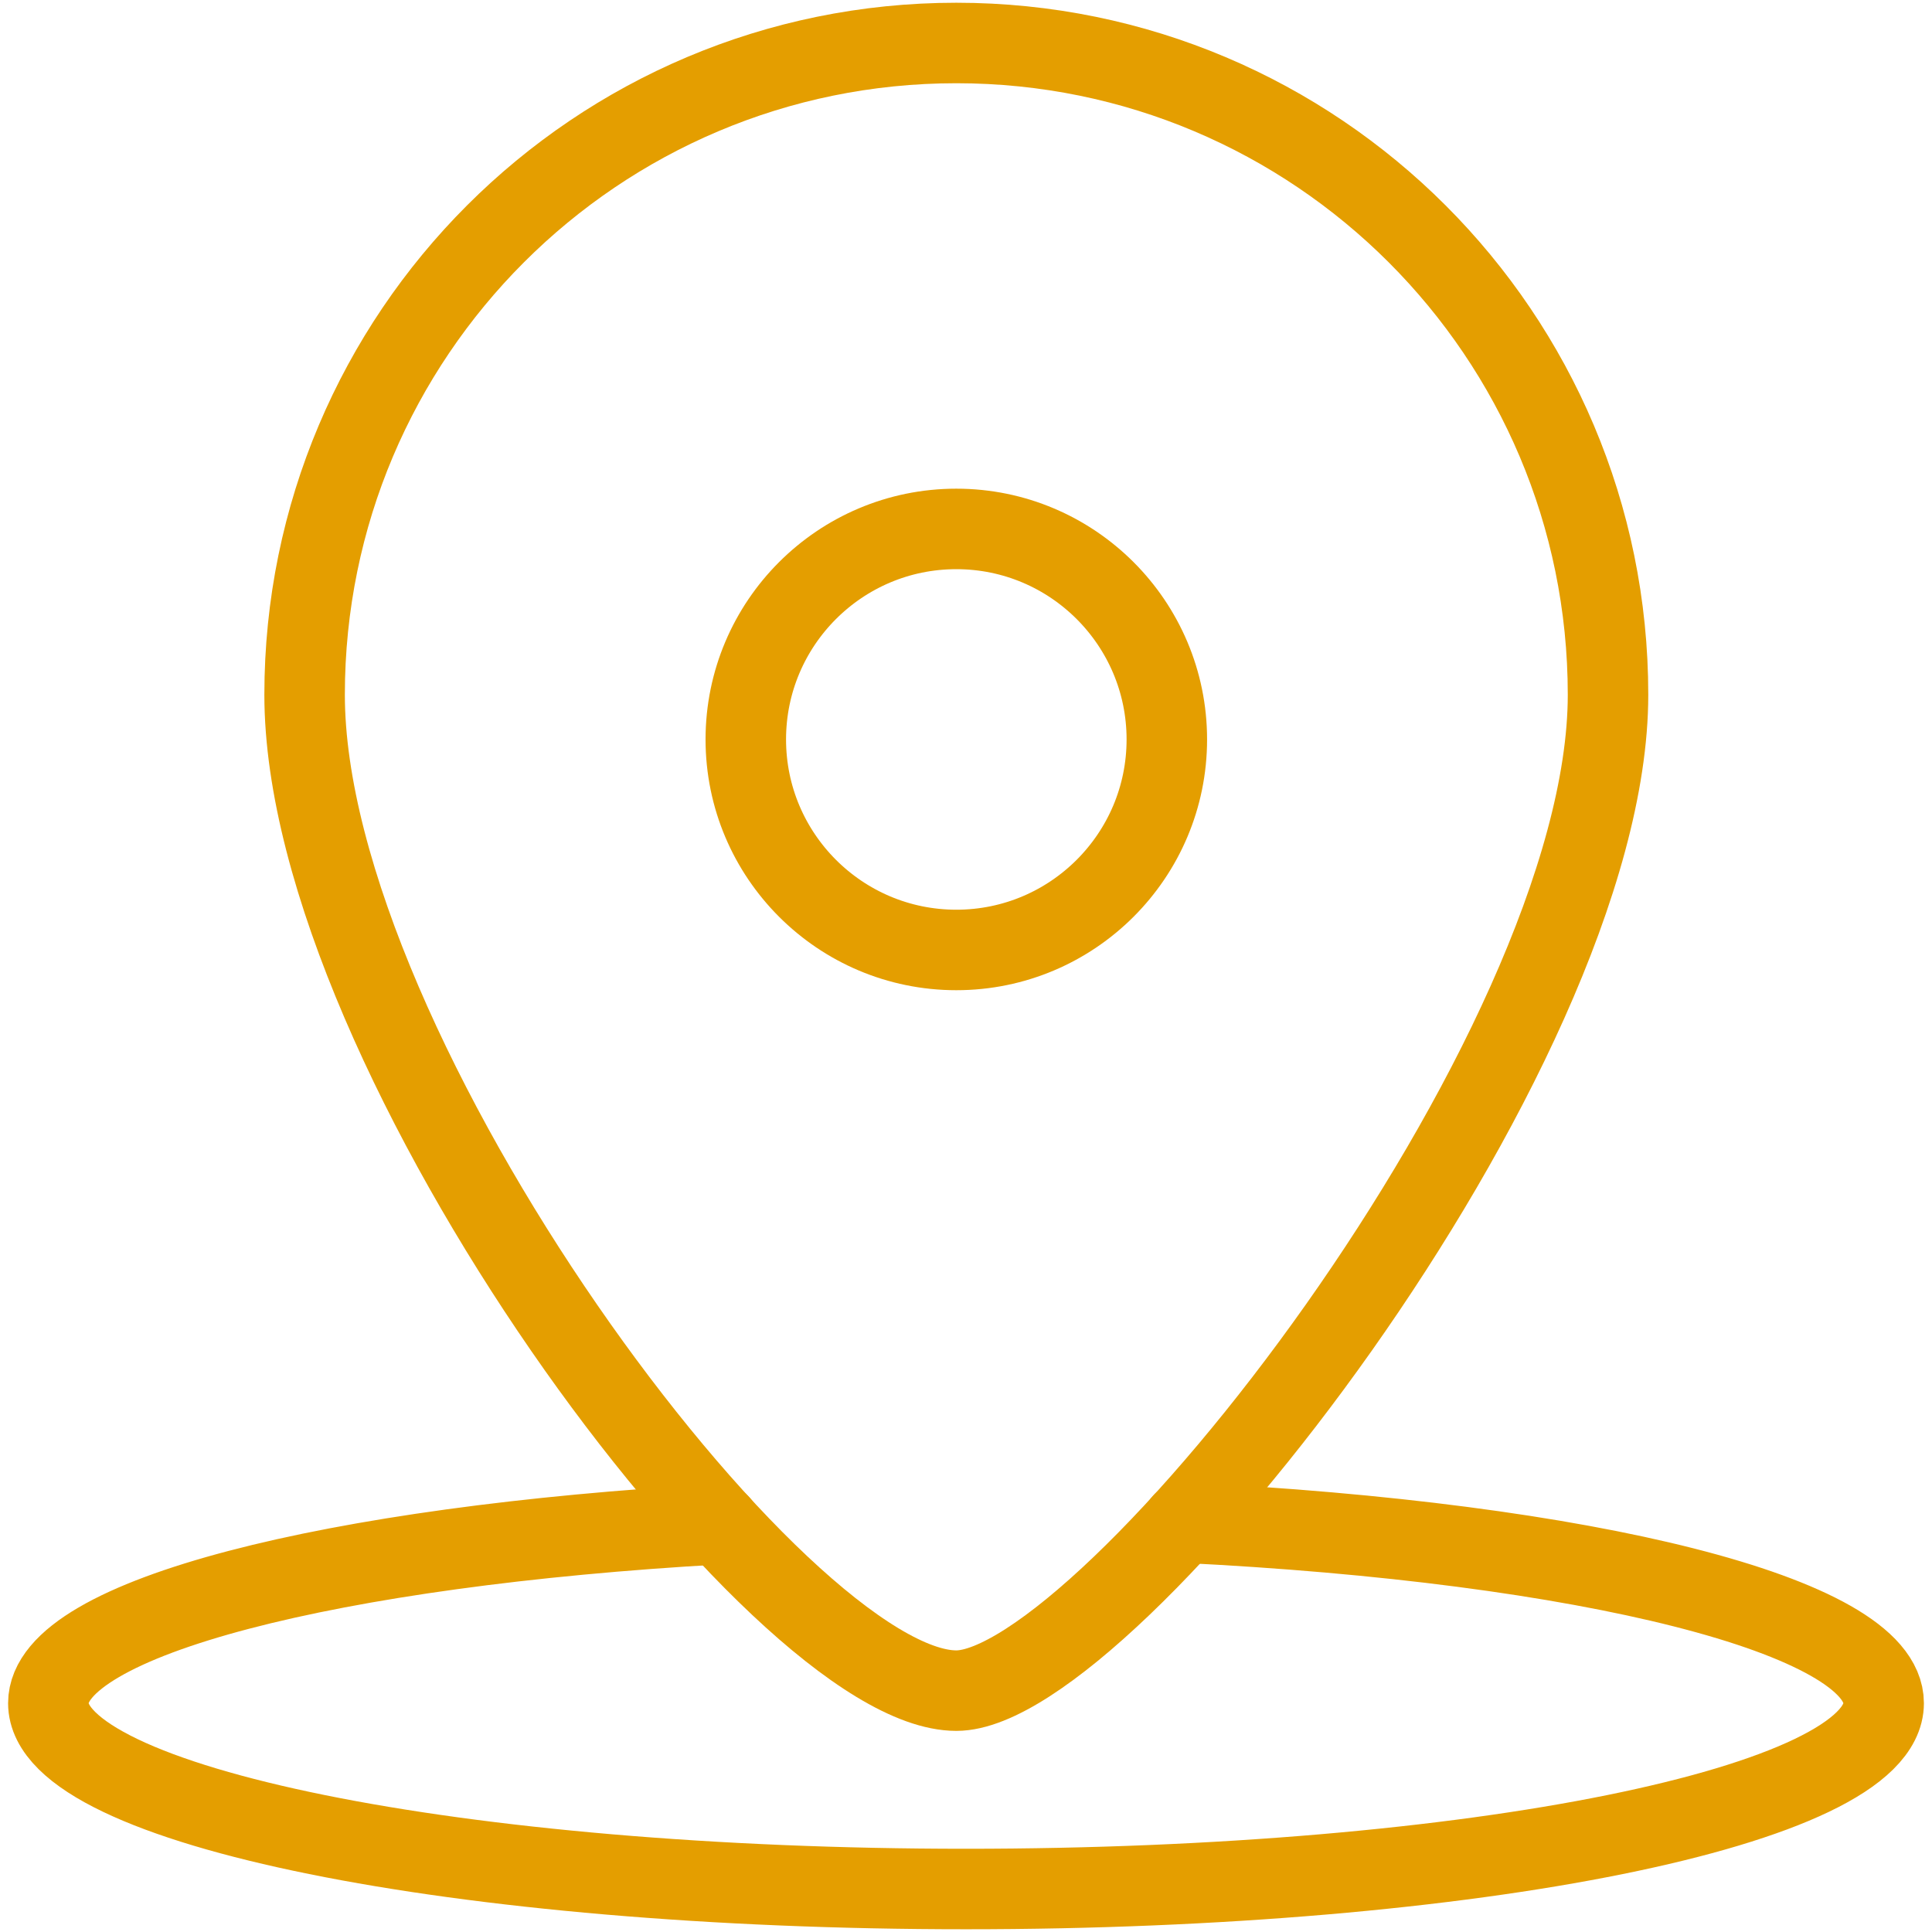
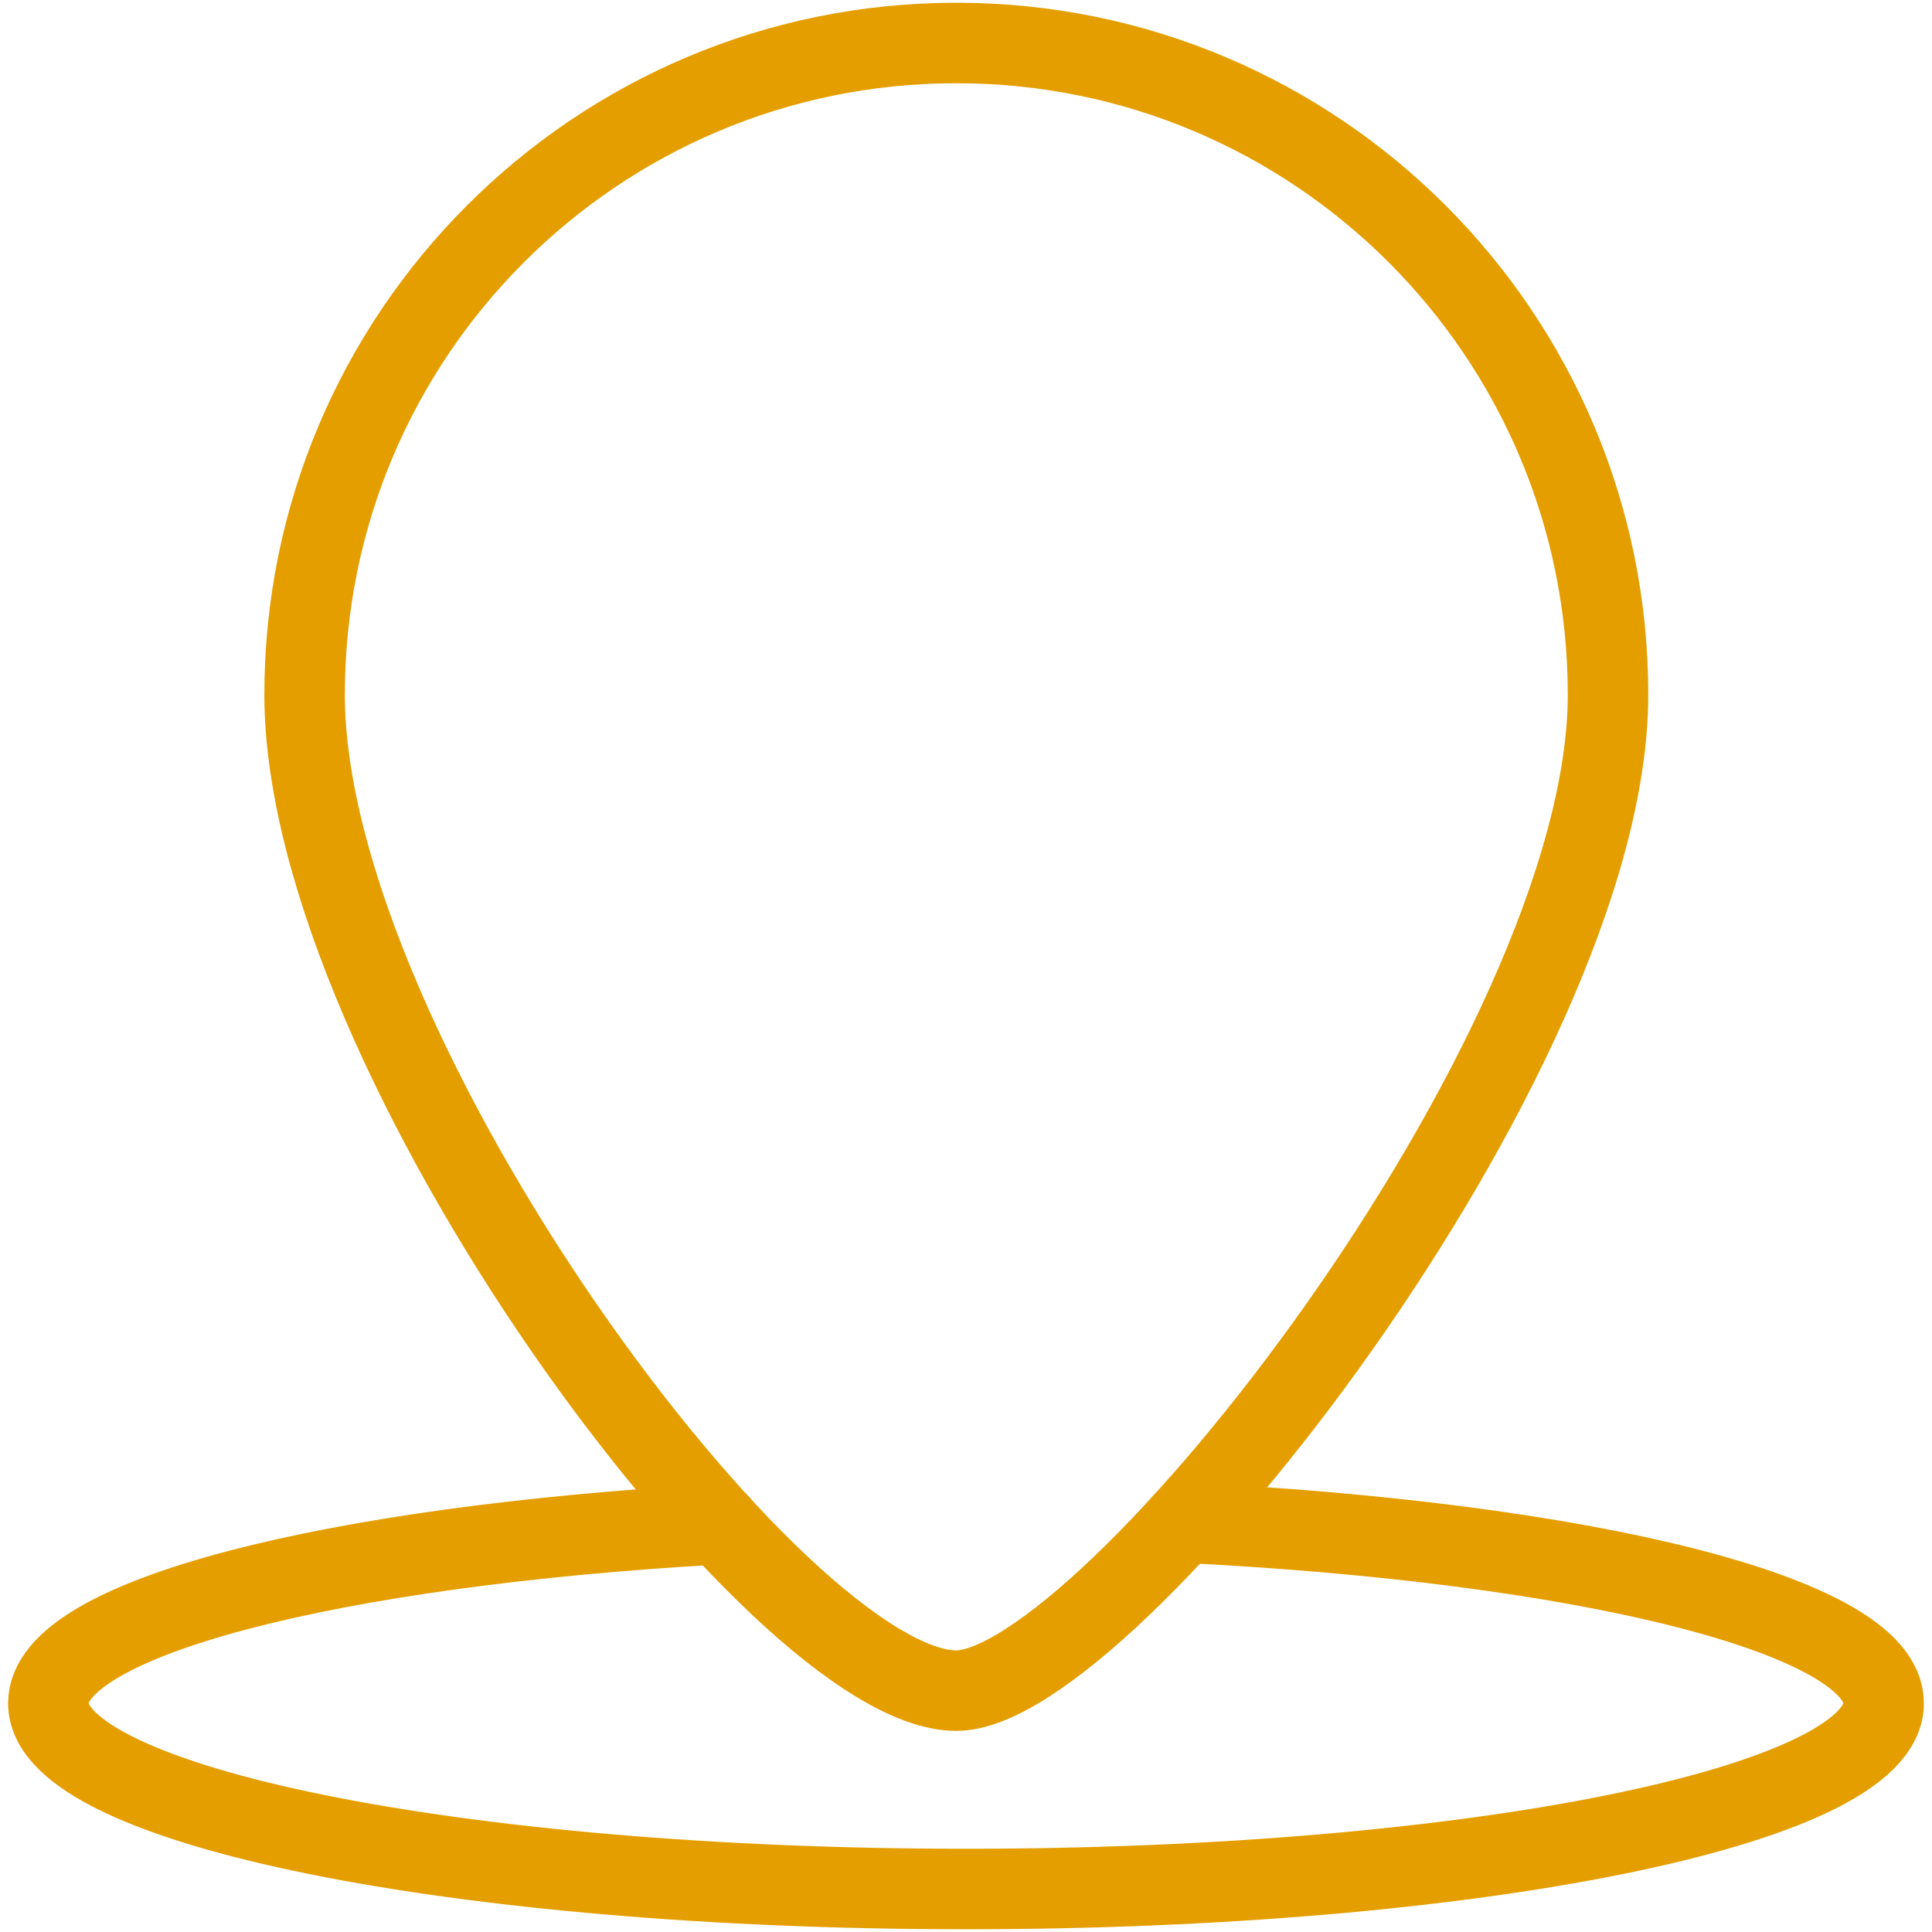
<svg xmlns="http://www.w3.org/2000/svg" width="100%" height="100%" viewBox="0 0 625 625" version="1.1" xml:space="preserve" style="fill-rule:evenodd;clip-rule:evenodd;stroke-linecap:round;stroke-linejoin:round;stroke-miterlimit:10;">
  <path d="M520.193,224.733c0,116.442 -161.979,322.186 -210.827,322.186c-57.284,0 -210.826,-205.744 -210.826,-322.186c0,-116.442 94.385,-210.827 210.826,-210.827c116.442,0 210.827,94.385 210.827,210.827Z" style="fill:none;fill-rule:nonzero;stroke:#e49e00;stroke-width:26.04px;" />
-   <path d="M377.469,239.209c0,-37.587 -30.516,-68.103 -68.103,-68.103c-37.586,0 -68.102,30.516 -68.102,68.103c0,37.586 30.516,68.102 68.102,68.102c37.587,0 68.103,-30.516 68.103,-68.102Z" style="fill:none;stroke:#e49e00;stroke-width:26.04px;" />
  <path d="M382.693,492.561c130.077,6.389 226.669,30.116 226.669,58.417c0,33.209 -132.908,60.116 -296.862,60.116c-163.954,0 -296.862,-26.907 -296.862,-60.116c0,-27.604 91.887,-50.852 217.1,-57.909" style="fill:none;fill-rule:nonzero;stroke:#e49e00;stroke-width:26.04px;" />
</svg>